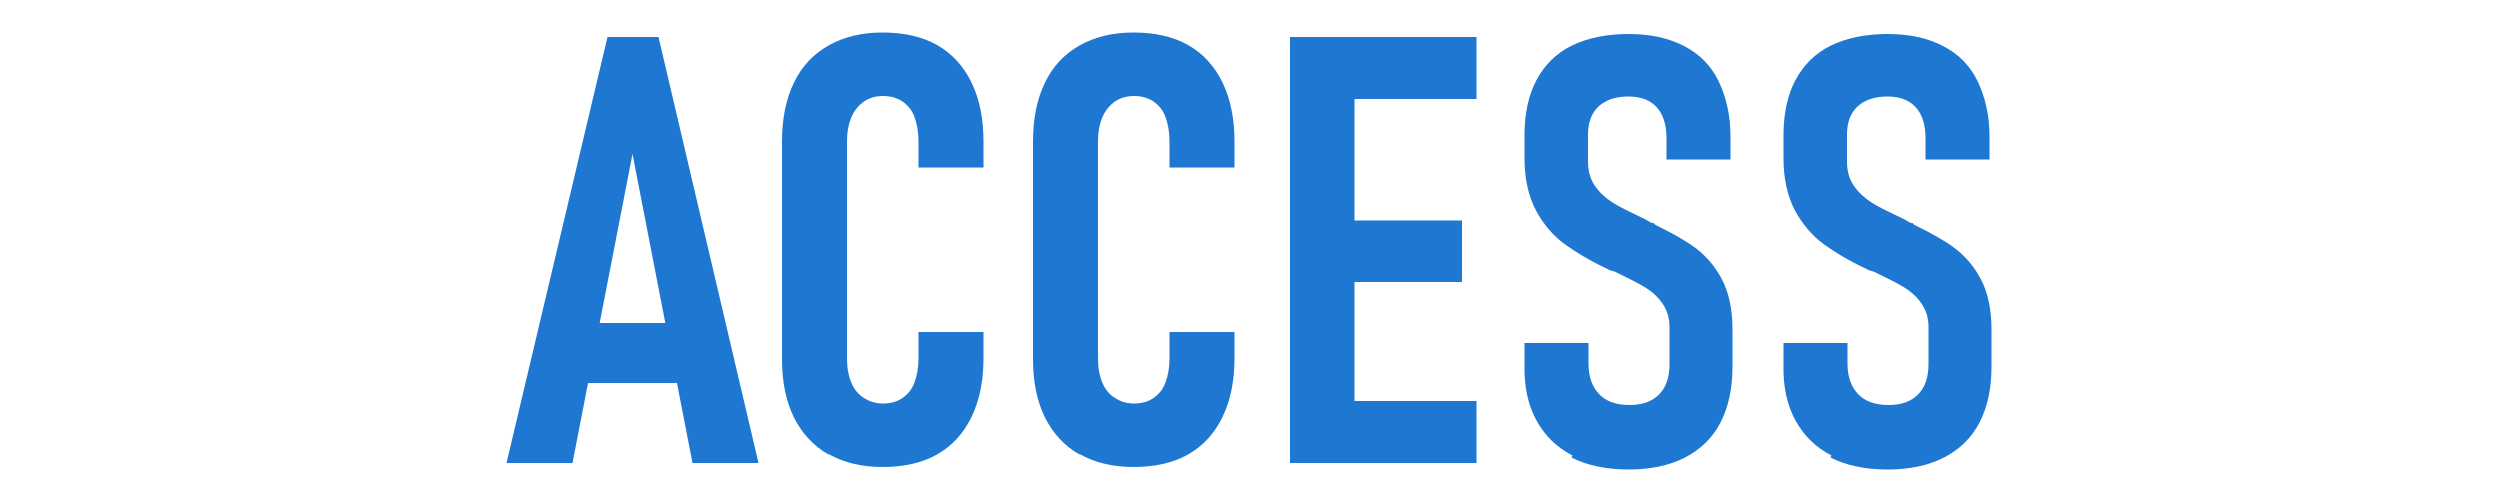
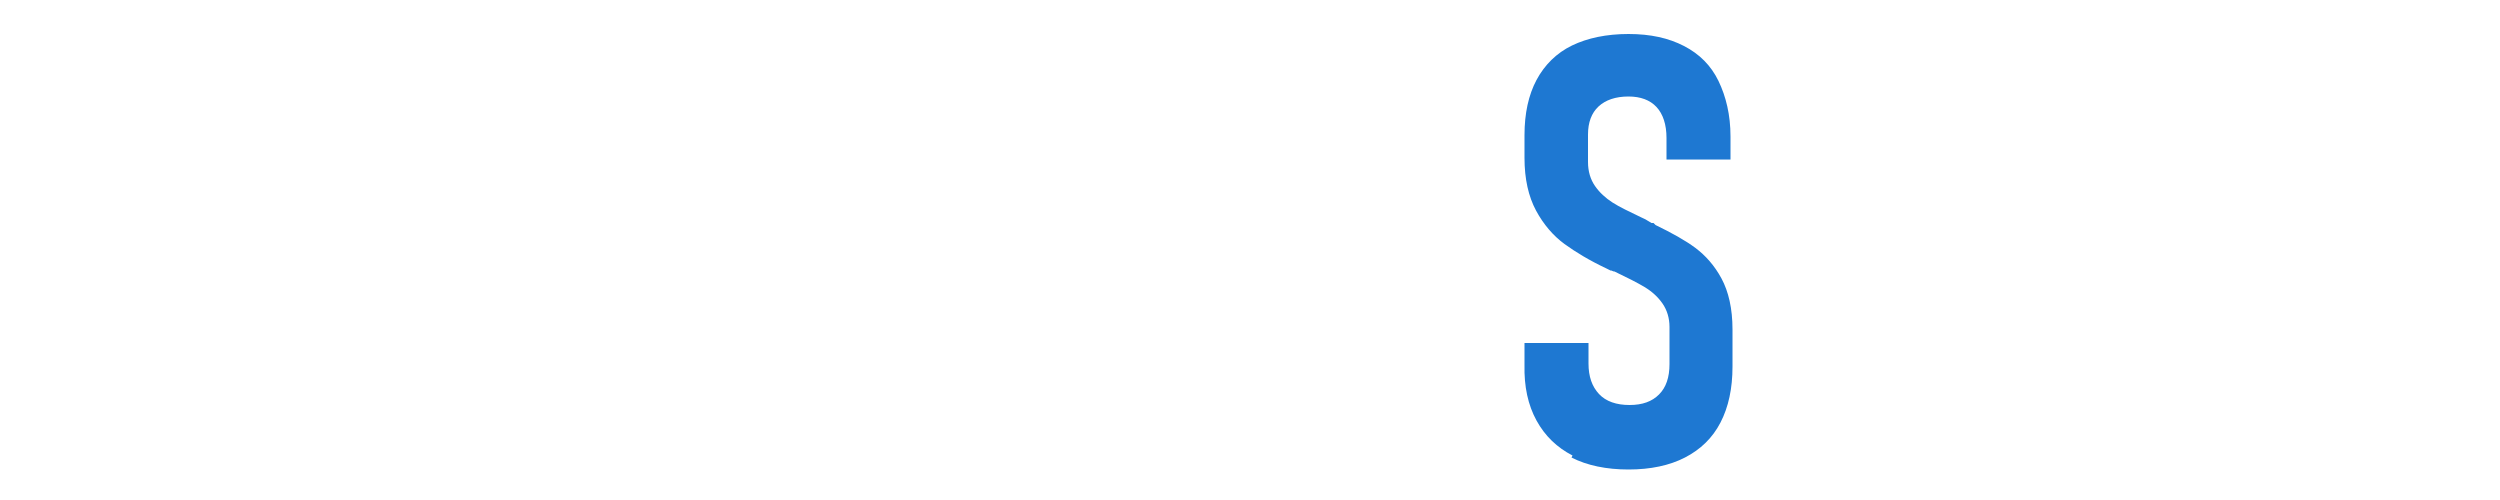
<svg xmlns="http://www.w3.org/2000/svg" id="_イヤー_1" width="50" height="10" viewBox="0 0 50 10">
  <defs>
    <style>.cls-1{fill:#1e78d2;}</style>
  </defs>
-   <path class="cls-1" d="M12.15,.74h1.02l2,8.52h-1.32l-1.2-6.18-1.2,6.18h-1.32L12.15,.74Zm-.68,5.72h2.43v1.2h-2.43v-1.2Z" />
-   <path class="cls-1" d="M16.57,9.09c-.3-.17-.53-.42-.69-.74s-.24-.71-.24-1.17V2.83c0-.46,.08-.85,.24-1.18s.39-.57,.69-.74,.66-.26,1.08-.26,.79,.08,1.09,.25,.53,.42,.69,.75,.24,.72,.24,1.18v.52h-1.3v-.52c0-.19-.03-.35-.08-.49s-.14-.24-.24-.31-.24-.11-.39-.11-.28,.04-.38,.11-.19,.17-.25,.31-.09,.3-.09,.49V7.17c0,.19,.03,.35,.09,.49s.14,.23,.25,.3,.23,.11,.38,.11c.16,0,.29-.04,.39-.11s.19-.17,.24-.31,.08-.29,.08-.49v-.52h1.3v.52c0,.46-.08,.85-.24,1.18s-.39,.58-.69,.75-.67,.25-1.09,.25-.78-.09-1.08-.26Z" />
-   <path class="cls-1" d="M21.59,9.09c-.3-.17-.53-.42-.69-.74s-.24-.71-.24-1.17V2.83c0-.46,.08-.85,.24-1.18s.39-.57,.69-.74,.66-.26,1.08-.26,.79,.08,1.09,.25,.53,.42,.69,.75,.24,.72,.24,1.18v.52h-1.3v-.52c0-.19-.03-.35-.08-.49s-.14-.24-.24-.31-.24-.11-.39-.11-.28,.04-.38,.11-.19,.17-.25,.31-.09,.3-.09,.49V7.17c0,.19,.03,.35,.09,.49s.14,.23,.25,.3,.23,.11,.38,.11c.16,0,.29-.04,.39-.11s.19-.17,.24-.31,.08-.29,.08-.49v-.52h1.3v.52c0,.46-.08,.85-.24,1.18s-.39,.58-.69,.75-.67,.25-1.09,.25-.78-.09-1.08-.26Z" />
-   <path class="cls-1" d="M25.8,.74h1.29V9.26h-1.29V.74Zm.62,0h3.11V1.98h-3.11V.74Zm0,3.67h2.82v1.23h-2.82v-1.23Zm0,3.61h3.11v1.24h-3.11v-1.24Z" />
  <path class="cls-1" d="M31.45,9.11c-.31-.16-.55-.39-.72-.7s-.25-.68-.24-1.11v-.44h1.28v.41c0,.26,.07,.46,.21,.61s.35,.22,.61,.22,.45-.07,.59-.21,.21-.34,.21-.61v-.74c0-.18-.05-.34-.14-.47s-.21-.24-.36-.33-.35-.19-.6-.31c-.01,0-.02,0-.04-.01s-.02-.01-.04-.01l-.08-.04c-.34-.16-.62-.33-.84-.49s-.42-.39-.57-.67-.23-.63-.23-1.05v-.46c0-.43,.08-.8,.24-1.1s.4-.54,.71-.69,.69-.23,1.13-.23,.8,.08,1.11,.24,.54,.39,.69,.7,.24,.68,.24,1.11v.46h-1.28v-.43c0-.27-.07-.48-.2-.62s-.32-.21-.56-.21c-.26,0-.46,.07-.6,.2s-.21,.32-.21,.56v.55c0,.19,.05,.35,.14,.48s.21,.24,.35,.33,.33,.18,.58,.3c.04,.02,.07,.03,.1,.05s.07,.04,.1,.06h.04s.03,.03,.04,.04c.33,.16,.6,.31,.8,.46s.38,.35,.52,.61,.22,.6,.22,1.02v.74c0,.44-.08,.81-.24,1.12s-.4,.54-.71,.7-.69,.24-1.13,.24-.83-.08-1.14-.24Z" />
-   <path class="cls-1" d="M36.63,9.11c-.31-.16-.55-.39-.72-.7s-.25-.68-.24-1.11v-.44h1.28v.41c0,.26,.07,.46,.21,.61s.35,.22,.61,.22,.45-.07,.59-.21,.21-.34,.21-.61v-.74c0-.18-.05-.34-.14-.47s-.21-.24-.36-.33-.35-.19-.6-.31c-.01,0-.02,0-.04-.01s-.02-.01-.04-.01l-.08-.04c-.34-.16-.62-.33-.84-.49s-.42-.39-.57-.67-.23-.63-.23-1.05v-.46c0-.43,.08-.8,.24-1.1s.4-.54,.71-.69,.69-.23,1.13-.23,.8,.08,1.11,.24,.54,.39,.69,.7,.24,.68,.24,1.11v.46h-1.28v-.43c0-.27-.07-.48-.2-.62s-.32-.21-.56-.21c-.26,0-.46,.07-.6,.2s-.21,.32-.21,.56v.55c0,.19,.05,.35,.14,.48s.21,.24,.35,.33,.33,.18,.58,.3c.04,.02,.07,.03,.1,.05s.07,.04,.1,.06h.04s.03,.03,.04,.04c.33,.16,.6,.31,.8,.46s.38,.35,.52,.61,.22,.6,.22,1.02v.74c0,.44-.08,.81-.24,1.12s-.4,.54-.71,.7-.69,.24-1.13,.24-.83-.08-1.14-.24Z" />
</svg>